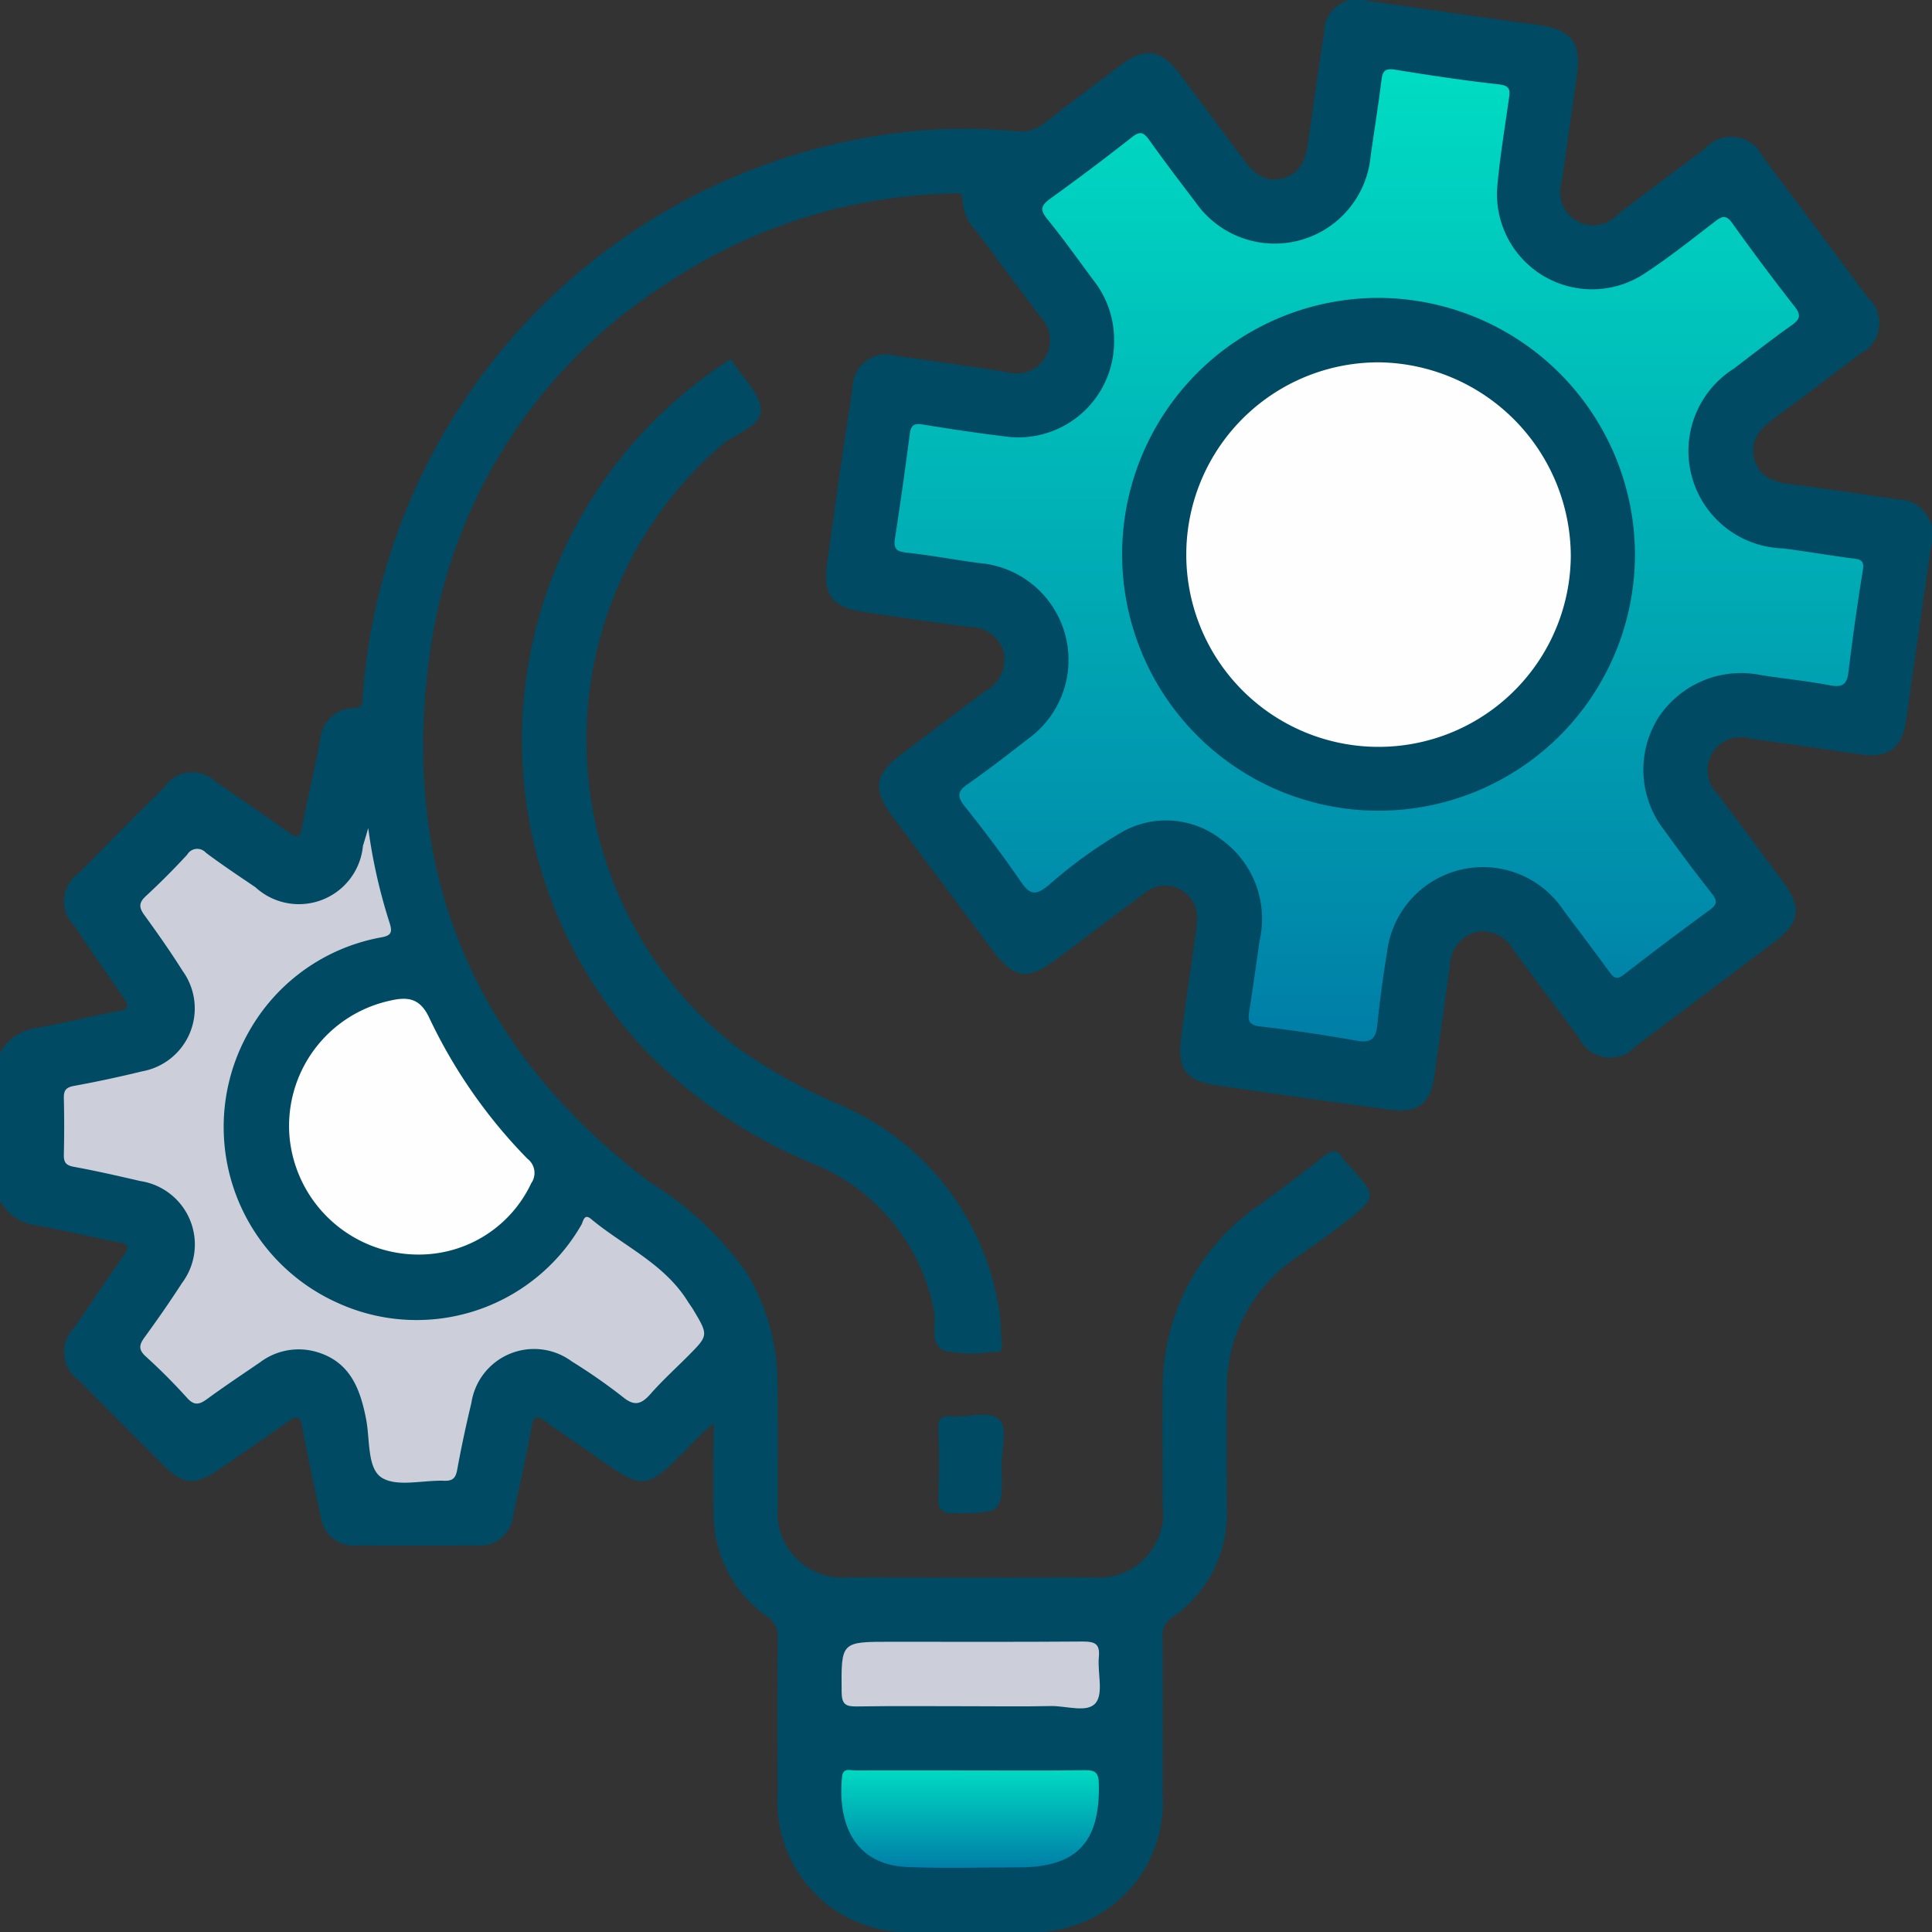
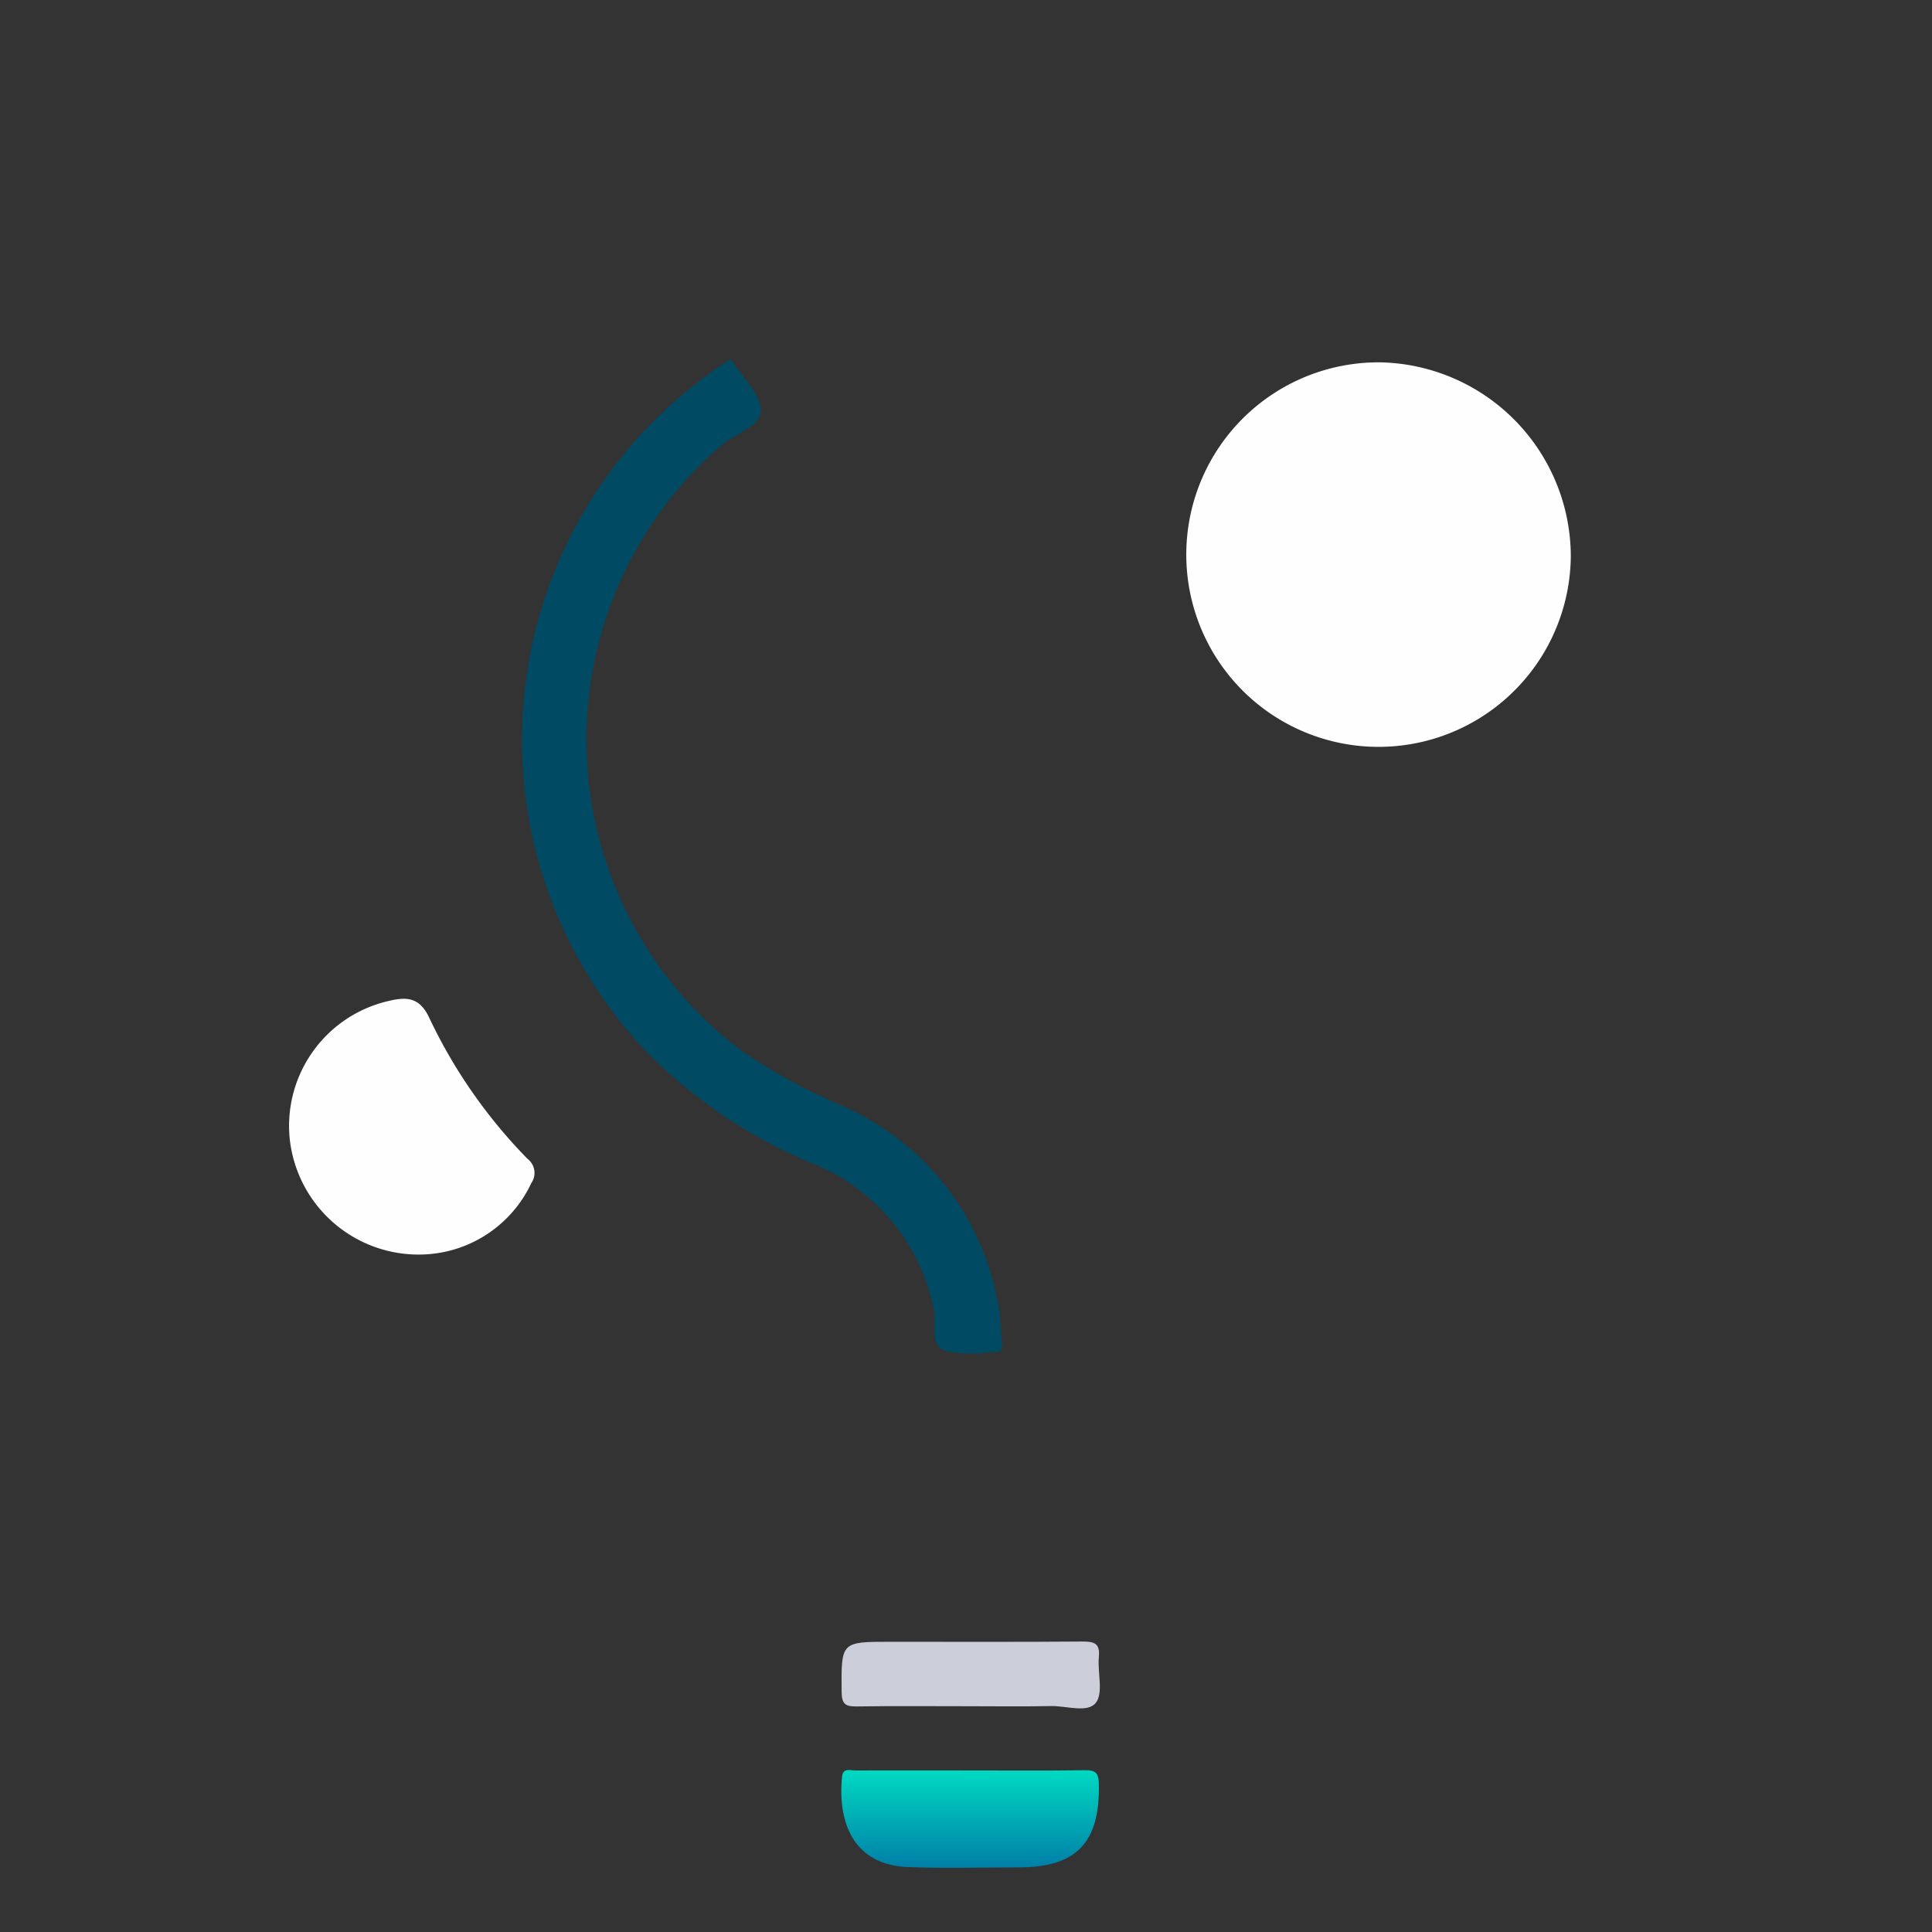
<svg xmlns="http://www.w3.org/2000/svg" width="64" height="64" viewBox="0 0 64 64">
  <rect x="0" y="0" width="64" height="64" fill="#333333" stroke="none" />
  <defs>
    <linearGradient id="pql30ppgea" x1=".5" x2=".5" y2="1" gradientUnits="objectBoundingBox">
      <stop offset="0" stop-color="#00dcc3" />
      <stop offset="1" stop-color="#007ea7" />
    </linearGradient>
  </defs>
  <g data-name="Group 6347">
-     <path data-name="Path 7401" d="M113.747 240.328a1.655 1.655 0 0 1 1.242-.819c.9-.157 1.788-.389 2.688-.553.369-.067.338-.188.166-.436q-.822-1.182-1.626-2.377a1.148 1.148 0 0 1 .147-1.767q1.406-1.428 2.829-2.841a1.115 1.115 0 0 1 1.711-.166q1.216.824 2.414 1.673c.275.2.371.156.436-.181.185-.963.414-1.918.6-2.882a1.114 1.114 0 0 1 1.111-1.059c.335-.01.286-.2.3-.407a20.275 20.275 0 0 1 17.164-18.571 17.934 17.934 0 0 1 4.483-.13 1.278 1.278 0 0 0 .972-.3c.817-.647 1.656-1.267 2.491-1.891.81-.606 1.332-.528 1.951.293q1.055 1.4 2.1 2.811c.326.441.692.8 1.3.647s.774-.634.852-1.181c.174-1.221.34-2.443.536-3.66a1.1 1.1 0 0 1 1.448-1.043c1.875.27 3.749.545 5.625.8 1.132.154 1.463.59 1.291 1.735s-.325 2.318-.5 3.476a1.094 1.094 0 0 0 1.848 1.071q1.445-1.1 2.9-2.18a1.152 1.152 0 0 1 1.91.261q1.751 2.327 3.484 4.667a1.13 1.13 0 0 1-.263 1.868q-1.413 1.086-2.849 2.144c-.467.345-.816.74-.634 1.368.173.6.661.736 1.209.806 1.176.152 2.35.329 3.524.5a1.173 1.173 0 0 1 1.114 1.534q-.421 2.885-.828 5.772c-.131.924-.59 1.277-1.491 1.145-1.236-.181-2.472-.354-3.708-.534a1.091 1.091 0 0 0-1.083 1.8q1.11 1.477 2.21 2.961c.619.836.551 1.344-.267 1.963q-2.3 1.734-4.6 3.457a1.144 1.144 0 0 1-1.905-.266q-1.094-1.45-2.173-2.911a1.152 1.152 0 0 0-1.273-.578 1.181 1.181 0 0 0-.829 1.135c-.168 1.2-.34 2.4-.507 3.6-.131.939-.531 1.267-1.487 1.139q-2.878-.383-5.75-.811c-1.006-.15-1.286-.533-1.159-1.544.138-1.1.305-2.194.458-3.291.026-.186.048-.373.064-.561a1.06 1.06 0 0 0-1.736-.96q-1.43 1.065-2.851 2.141c-1.025.772-1.456.714-2.216-.3l-3.3-4.414c-.638-.858-.566-1.366.274-2 .948-.717 1.893-1.437 2.849-2.144a1.167 1.167 0 0 0 .579-1.28 1.144 1.144 0 0 0-1.125-.824 190.09 190.09 0 0 1-3.523-.5c-1.027-.156-1.339-.548-1.2-1.579q.395-2.92.842-5.833a1.113 1.113 0 0 1 1.44-1.07c1.237.172 2.473.347 3.707.543a1.1 1.1 0 0 0 1.09-1.821q-1.073-1.426-2.137-2.859a1.54 1.54 0 0 1-.452-1c.017-.315-.2-.249-.379-.243a17.685 17.685 0 0 0-9.449 3 17.269 17.269 0 0 0-7.826 12.3c-1 7.186 1.485 13.053 7.277 17.442a11.022 11.022 0 0 1 3.183 2.953 6.974 6.974 0 0 1 1.056 3.431c.032 1.443.011 2.888.019 4.332a2.153 2.153 0 0 0 2.355 2.385q4.032.022 8.064 0a2.133 2.133 0 0 0 2.329-2.4c0-1.256-.016-2.512 0-3.767a7.348 7.348 0 0 1 3.174-6.15 56.263 56.263 0 0 0 2.146-1.618c.258-.206.433-.286.633.037a2.2 2.2 0 0 0 .247.283c.9 1 .9 1.01-.131 1.83-.538.427-1.109.813-1.67 1.211a5.2 5.2 0 0 0-2.274 4.377c-.021 1.3-.008 2.6 0 3.893a4.16 4.16 0 0 1-1.829 3.642.707.707 0 0 0-.3.688q.012 2.574 0 5.148a4.29 4.29 0 0 1-4.528 4.574q-1.844.01-3.688 0a4.31 4.31 0 0 1-4.533-4.581q-.011-2.574 0-5.148a.758.758 0 0 0-.349-.72 4.17 4.17 0 0 1-1.775-3.489c-.018-.938 0-1.876 0-2.923-.223.206-.387.345-.537.5-1.835 1.871-1.642 1.821-3.774.326-.427-.3-.862-.586-1.283-.892-.26-.188-.365-.173-.43.179-.183.985-.4 1.964-.614 2.943a1.1 1.1 0 0 1-1.222 1q-1.969.015-3.938 0a1.1 1.1 0 0 1-1.22-1 89.327 89.327 0 0 1-.615-2.943c-.065-.346-.166-.369-.432-.181q-1.174.83-2.365 1.635c-.743.505-1.143.477-1.762-.136q-1.423-1.412-2.829-2.841a1.143 1.143 0 0 1-.141-1.768q.8-1.195 1.626-2.377c.188-.269.163-.372-.18-.436-.9-.167-1.789-.388-2.689-.551a1.616 1.616 0 0 1-1.239-.826z" transform="translate(-113.747 -205.462)" style="fill:#004a63" />
    <path data-name="Path 7402" d="M224.85 276.873a.831.831 0 0 1 .078.092c.332.53.915 1.056.923 1.591s-.824.765-1.277 1.138a12.892 12.892 0 0 0 .56 20.026 18.87 18.87 0 0 0 3.378 1.866 8.833 8.833 0 0 1 5.223 6.723c.076.387.055.792.1 1.186.023.2-.036.271-.225.259h-.125a4.27 4.27 0 0 1-1.546-.04c-.534-.225-.247-.919-.365-1.4a6.6 6.6 0 0 0-3.826-4.728 16.623 16.623 0 0 1-5.722-3.82 14.974 14.974 0 0 1 2.824-22.9z" transform="translate(-200.648 -264.968)" style="fill:#004a63" />
-     <path data-name="Path 7403" d="M303.11 488.25c.04 1.584.04 1.565-1.552 1.577-.453 0-.558-.138-.538-.564a26.22 26.22 0 0 0 0-2.19c-.012-.341.061-.5.435-.458.549.062 1.267-.233 1.6.13.262.276.055.987.055 1.505z" transform="translate(-269.934 -439.697)" style="fill:#004a63" />
-     <path data-name="Path 7404" d="M299.576 228.215a3.165 3.165 0 0 0-.708-2.028c-.494-.673-.981-1.352-1.507-2-.253-.311-.2-.454.107-.676a77.698 77.698 0 0 0 2.7-2.032c.268-.211.389-.165.572.093.5.7 1.013 1.379 1.534 2.058a3.191 3.191 0 0 0 5.8-1.517c.115-.828.252-1.653.354-2.482.037-.3.083-.449.448-.39 1.149.188 2.3.36 3.46.49.392.044.354.229.316.5-.134.952-.293 1.9-.379 2.858a3.151 3.151 0 0 0 4.848 2.925c.818-.534 1.588-1.146 2.363-1.744.245-.189.374-.22.578.067q1 1.4 2.062 2.757c.236.3.155.432-.117.624-.645.458-1.27.947-1.9 1.427a3.228 3.228 0 0 0 1.634 5.956c.784.1 1.563.238 2.347.338.262.034.338.1.291.391q-.27 1.67-.473 3.351c-.051.426-.2.535-.625.454-.755-.145-1.524-.219-2.284-.34a3.277 3.277 0 0 0-3.411 1.445 3.244 3.244 0 0 0 .219 3.7q.767 1.068 1.577 2.1c.183.234.177.355-.07.535q-1.439 1.05-2.846 2.144c-.239.187-.336.106-.478-.087-.506-.69-1.022-1.372-1.535-2.058a3.2 3.2 0 0 0-5.835 1.413 36.119 36.119 0 0 0-.316 2.36c-.044.457-.173.656-.684.563a53.384 53.384 0 0 0-3.21-.475c-.351-.042-.405-.177-.358-.479.124-.784.234-1.57.345-2.356a3.236 3.236 0 0 0-1.285-3.371 2.969 2.969 0 0 0-3.242-.25 15.5 15.5 0 0 0-2.477 1.794c-.4.317-.595.319-.893-.12a43.074 43.074 0 0 0-1.87-2.509c-.251-.318-.251-.491.093-.73.684-.476 1.343-.989 2-1.5a3.22 3.22 0 0 0-1.623-5.829c-.8-.108-1.6-.258-2.409-.346-.33-.036-.422-.137-.372-.463q.267-1.734.492-3.475c.042-.323.181-.345.461-.3.9.149 1.81.283 2.718.394a3.171 3.171 0 0 0 3.588-3.18z" transform="translate(-262.671 -216.934)" style="fill:url(#pql30ppgea)" />
-     <path data-name="Path 7405" d="M136.6 369.989a18.07 18.07 0 0 0 .708 3.143c.112.344.02.425-.285.481a6.317 6.317 0 0 0-4.377 3.124 6.384 6.384 0 0 0 2.92 8.973 6.3 6.3 0 0 0 8.088-2.564c.067-.1.087-.406.322-.21 1.078.9 2.434 1.482 3.212 2.74.055.089.12.171.173.26.515.859.515.859-.18 1.556-.413.414-.847.809-1.232 1.247-.3.337-.527.417-.912.1a18.623 18.623 0 0 0-1.691-1.178 2.1 2.1 0 0 0-3.329 1.375 40.242 40.242 0 0 0-.468 2.2c-.05.287-.149.386-.435.376-.706-.026-1.569.219-2.073-.107-.475-.306-.382-1.25-.508-1.917-.2-1.04-.543-1.938-1.681-2.254a2.123 2.123 0 0 0-1.836.355c-.585.4-1.175.792-1.746 1.21-.255.186-.428.241-.673-.034a19.303 19.303 0 0 0-1.37-1.374c-.247-.226-.214-.386-.037-.629.429-.59.847-1.19 1.241-1.8a2.126 2.126 0 0 0-1.385-3.379c-.729-.168-1.459-.337-2.194-.47-.263-.048-.341-.145-.335-.4q.022-.941 0-1.882c-.006-.26.081-.352.341-.4.756-.138 1.508-.3 2.256-.482a2.118 2.118 0 0 0 1.343-3.318c-.4-.635-.832-1.251-1.273-1.858-.181-.249-.189-.408.049-.628q.712-.658 1.37-1.374a.385.385 0 0 1 .621-.062c.533.4 1.089.768 1.64 1.143a2.131 2.131 0 0 0 3.561-1.369c.039-.135.085-.272.175-.594z" transform="translate(-124.402 -342.56)" style="fill:#cccfd9" />
    <path data-name="Path 7406" d="M175.93 412.392a4.292 4.292 0 0 1-4.5-3.872 4.247 4.247 0 0 1 3.309-4.529c.6-.142 1.014-.1 1.326.582a17.115 17.115 0 0 0 3.244 4.651.59.59 0 0 1 .127.809 4.107 4.107 0 0 1-3.506 2.359z" transform="translate(-161.837 -370.839)" style="fill:#fefefe" />
    <path data-name="Path 7407" d="M285.984 557.211c1.247 0 2.495.011 3.742-.008.349-.005.451.09.459.451.041 1.945-.736 2.768-2.657 2.768-1.227 0-2.455.039-3.679-.011-1.769-.071-2.328-1.448-2.17-3 .031-.3.275-.2.439-.2 1.288-.003 2.577 0 3.866 0z" transform="translate(-253.784 -498.562)" style="fill:url(#pql30ppgea)" />
    <path data-name="Path 7408" d="M285.892 533.786c-1.229 0-2.458-.012-3.687.007-.358.005-.5-.057-.506-.471-.014-1.672-.031-1.671 1.62-1.671 2.125 0 4.25.009 6.375-.008.391 0 .568.073.526.511-.049.516.158 1.19-.1 1.518-.271.347-.969.1-1.479.108-.916.02-1.832.006-2.749.006z" transform="translate(-253.819 -477.265)" style="fill:#cccfd9" />
-     <path data-name="Path 7409" d="M354.686 273.185a8.494 8.494 0 1 1-8.482-8.532 8.522 8.522 0 0 1 8.482 8.532z" transform="translate(-300.526 -254.785)" style="fill:#004a63" />
    <path data-name="Path 7410" d="M363.243 283.87a6.369 6.369 0 1 1-6.324-6.412 6.441 6.441 0 0 1 6.324 6.412z" transform="translate(-311.208 -265.455)" style="fill:#fefefe" />
  </g>
</svg>